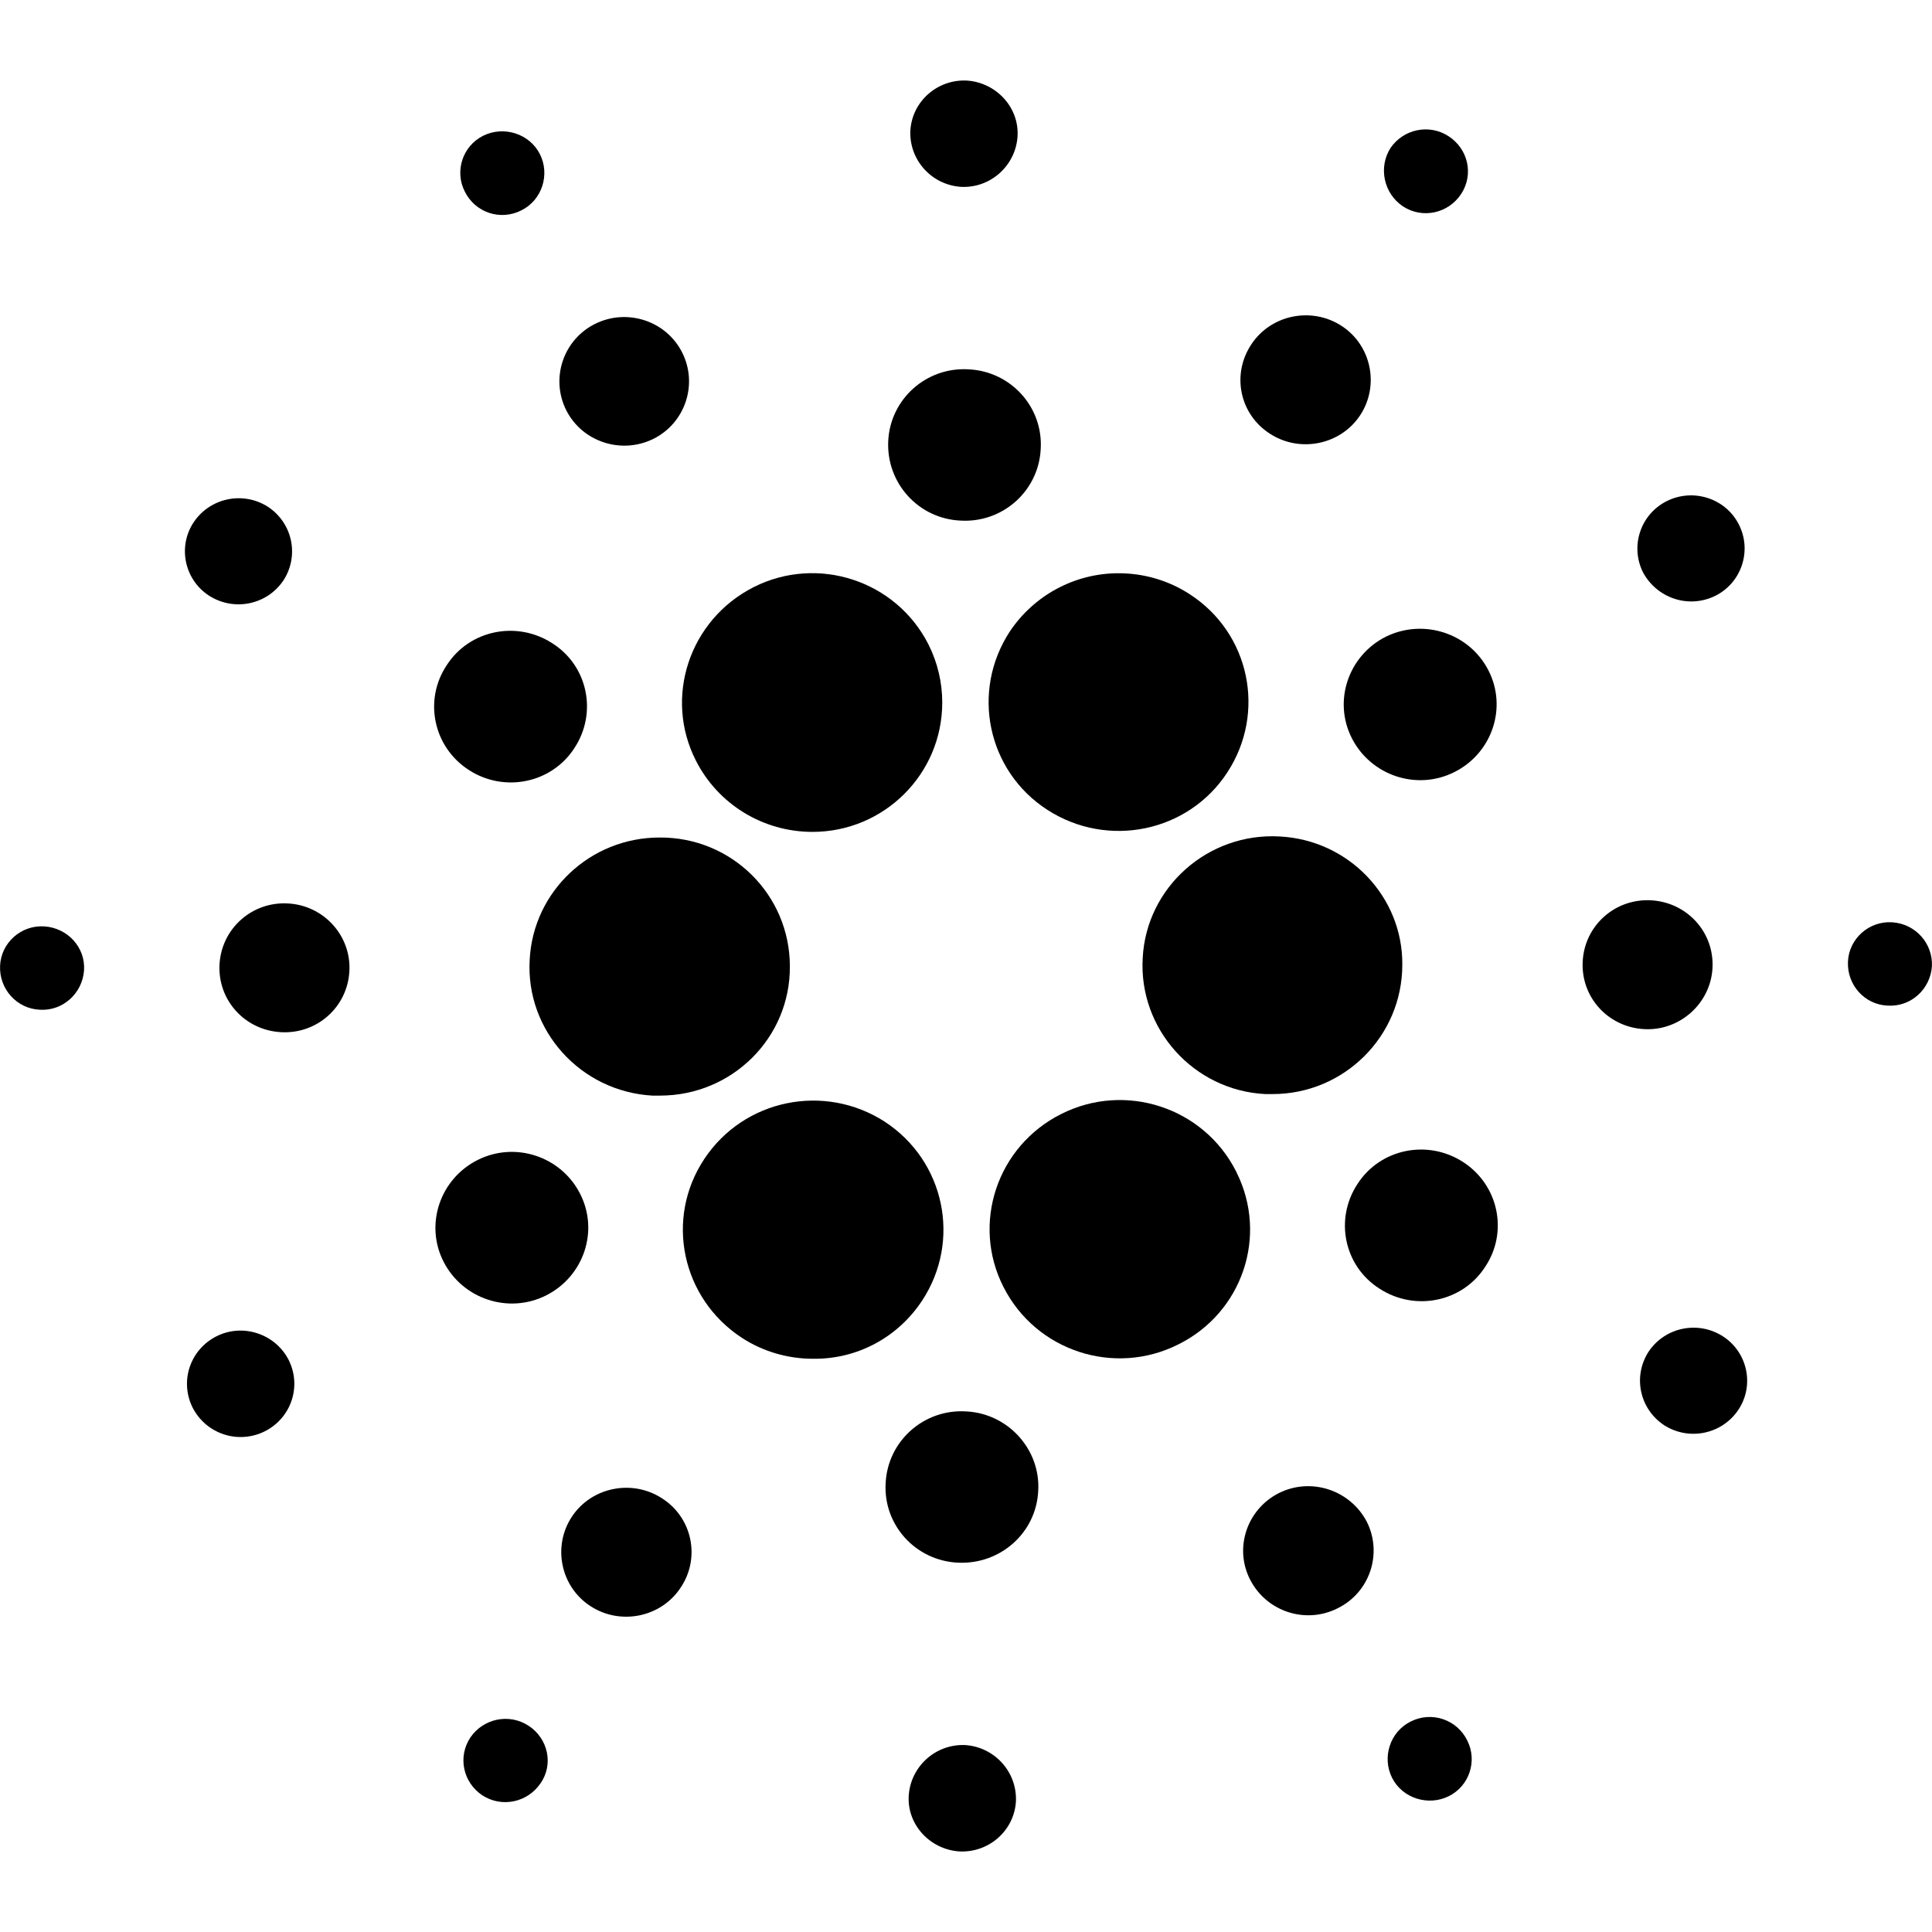
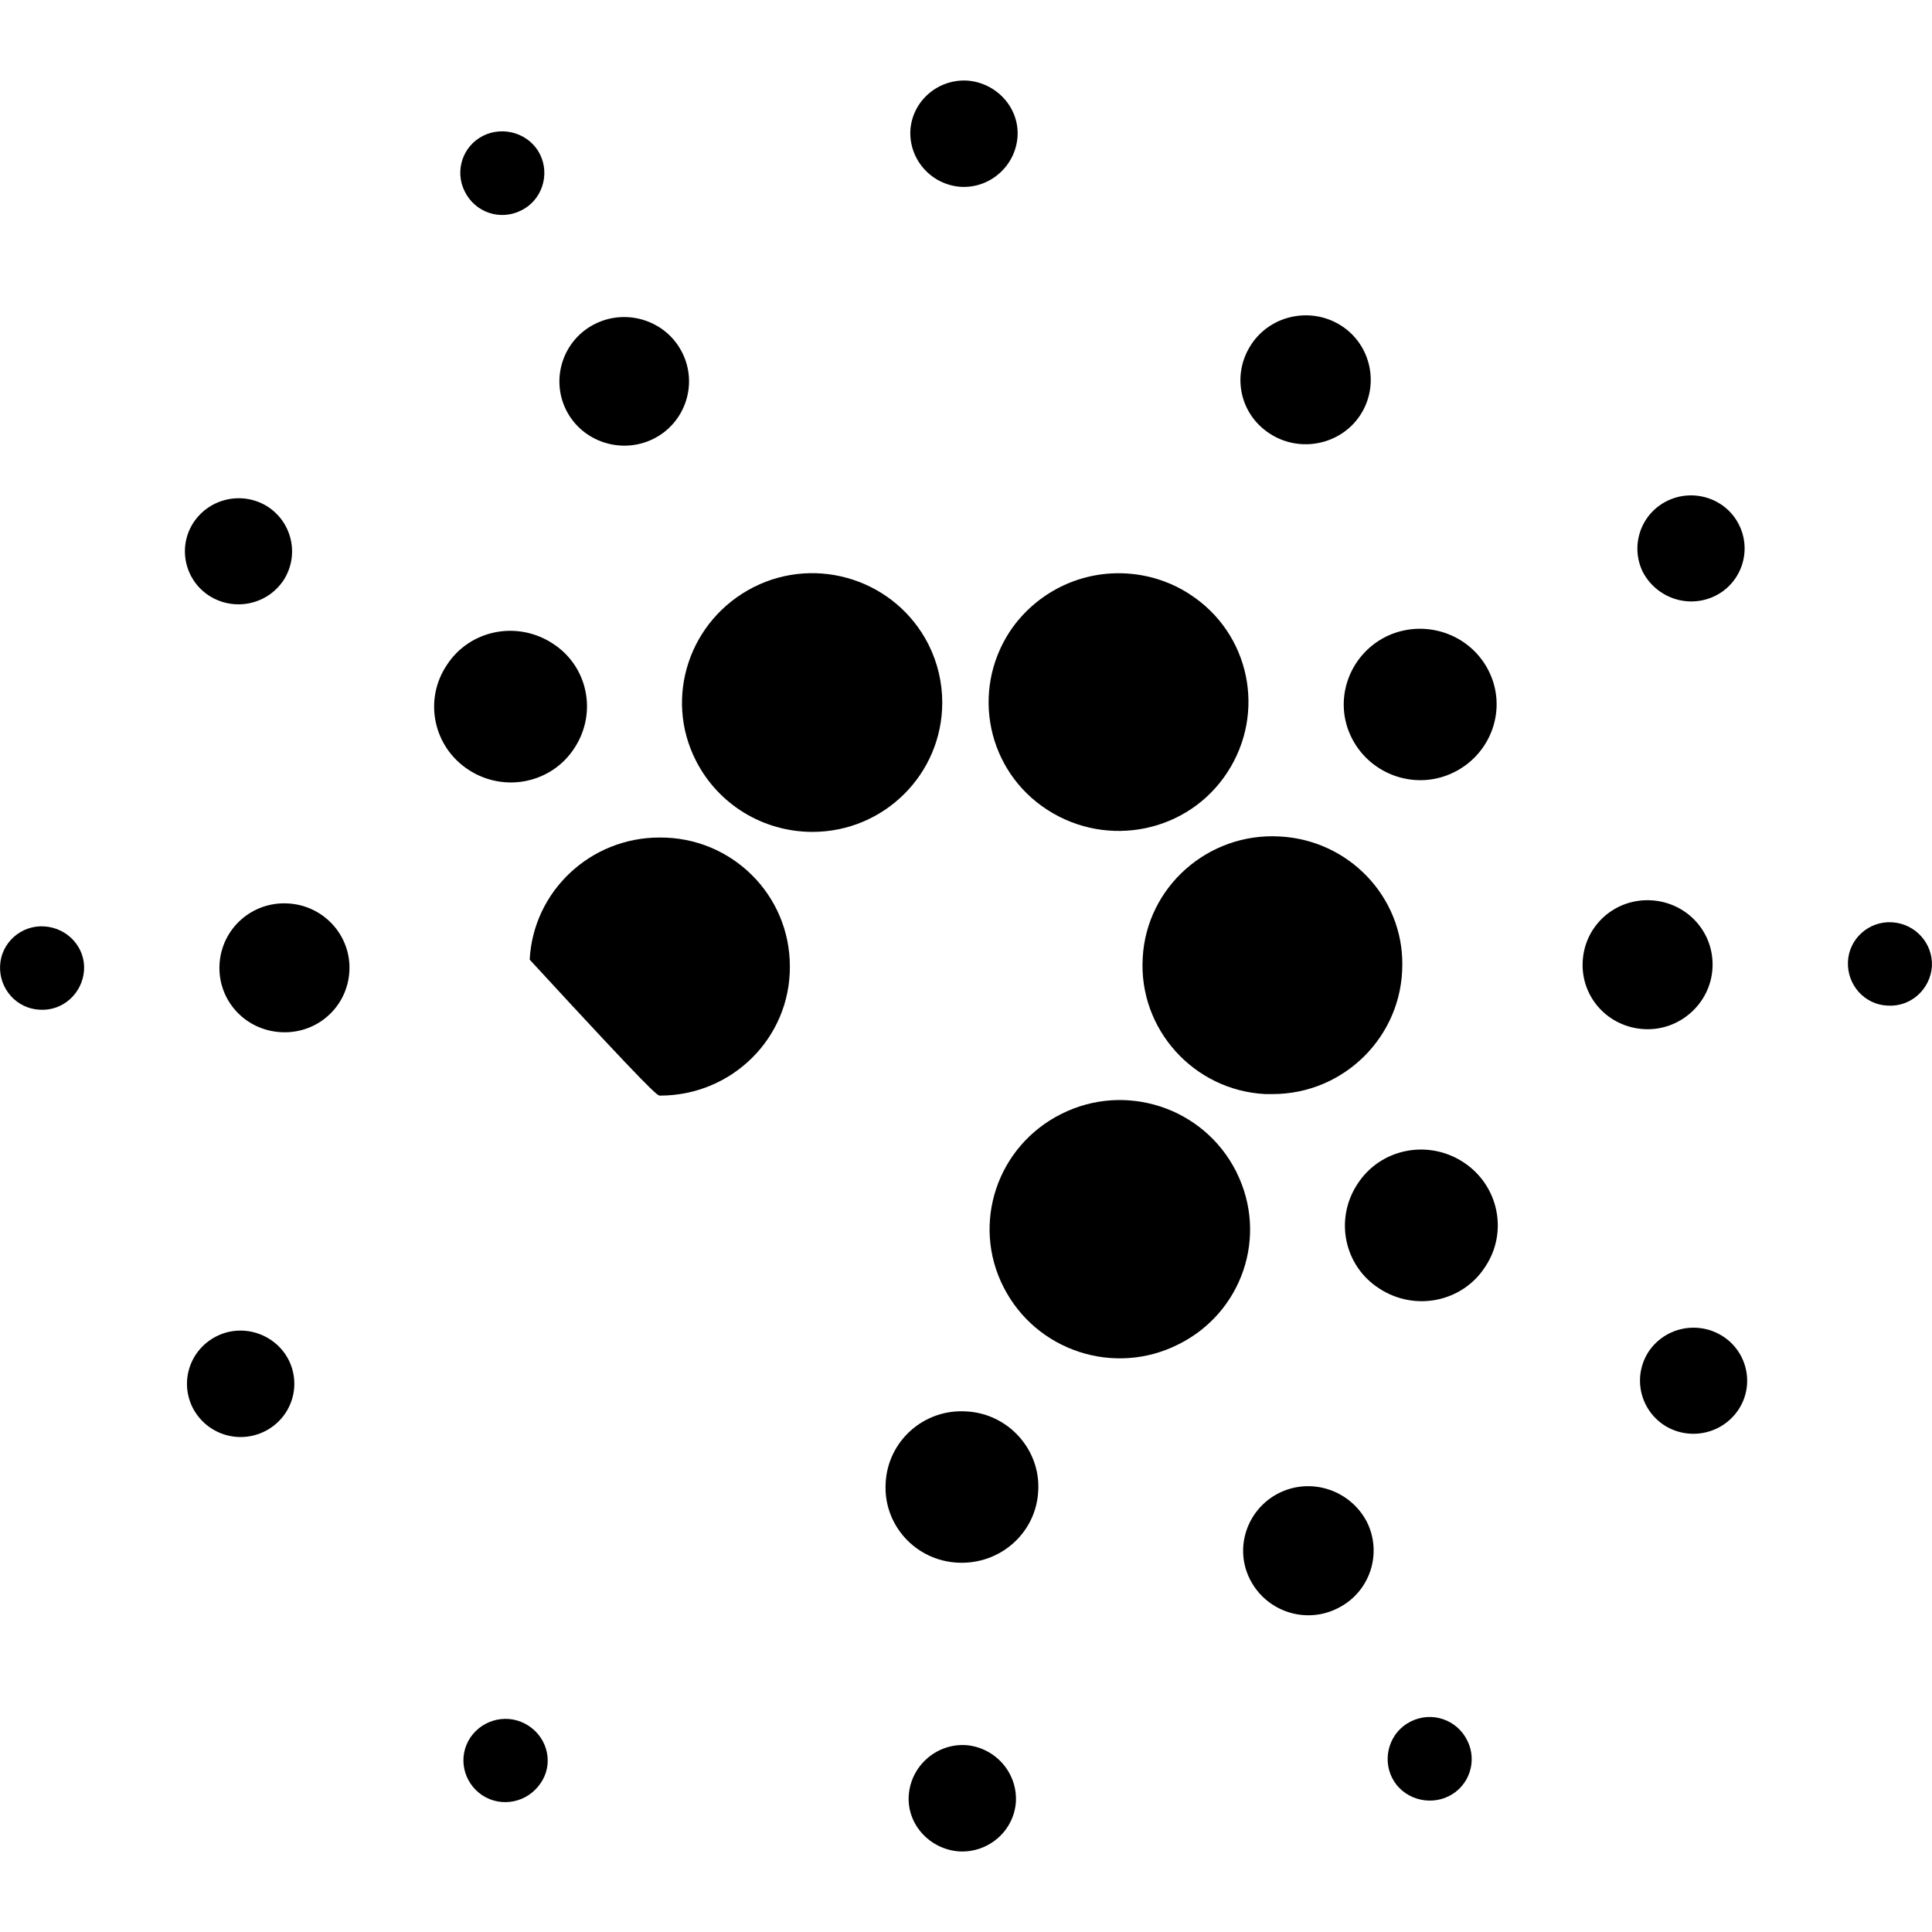
<svg xmlns="http://www.w3.org/2000/svg" width="24" height="24" viewBox="0 0 24 24" fill="none">
-   <path d="M6.58 11.921C6.528 12.803 7.213 13.559 8.103 13.61C8.135 13.61 8.167 13.61 8.199 13.61C9.095 13.61 9.818 12.892 9.812 12.004C9.812 11.115 9.088 10.397 8.192 10.404C7.335 10.404 6.624 11.07 6.58 11.921Z" fill="black" />
+   <path d="M6.58 11.921C8.135 13.61 8.167 13.61 8.199 13.61C9.095 13.61 9.818 12.892 9.812 12.004C9.812 11.115 9.088 10.397 8.192 10.404C7.335 10.404 6.624 11.07 6.58 11.921Z" fill="black" />
  <path d="M0.551 11.508C0.263 11.489 0.013 11.711 0.001 11.997C-0.012 12.282 0.205 12.53 0.493 12.543C0.781 12.562 1.024 12.339 1.044 12.054C1.063 11.768 0.839 11.527 0.551 11.508Z" fill="black" />
  <path d="M6.477 2.613C6.733 2.486 6.835 2.169 6.707 1.915C6.579 1.661 6.259 1.559 6.003 1.686C5.747 1.813 5.645 2.125 5.773 2.378C5.901 2.639 6.214 2.747 6.477 2.613Z" fill="black" />
  <path d="M8.116 5.452C8.513 5.255 8.673 4.772 8.474 4.379C8.276 3.985 7.79 3.826 7.393 4.023C6.996 4.22 6.836 4.702 7.034 5.096C7.233 5.49 7.719 5.648 8.116 5.452Z" fill="black" />
  <path d="M2.599 7.401C2.907 7.597 3.316 7.515 3.521 7.21C3.719 6.905 3.636 6.499 3.329 6.296C3.022 6.099 2.612 6.182 2.407 6.486C2.203 6.791 2.292 7.204 2.599 7.401Z" fill="black" />
  <path d="M3.579 11.223C3.131 11.197 2.753 11.534 2.727 11.978C2.702 12.423 3.041 12.797 3.489 12.822C3.937 12.848 4.315 12.511 4.34 12.067C4.366 11.629 4.027 11.248 3.579 11.223Z" fill="black" />
  <path d="M2.689 16.6C2.362 16.765 2.228 17.158 2.394 17.488C2.561 17.812 2.957 17.946 3.29 17.78C3.617 17.615 3.751 17.222 3.585 16.892C3.418 16.568 3.015 16.435 2.689 16.6Z" fill="black" />
  <path d="M5.824 9.565C6.265 9.851 6.854 9.73 7.136 9.292C7.424 8.854 7.302 8.27 6.861 7.991C6.419 7.705 5.83 7.826 5.549 8.264C5.261 8.696 5.382 9.28 5.824 9.565Z" fill="black" />
  <path d="M15.776 5.388C16.147 5.629 16.653 5.527 16.896 5.159C17.139 4.791 17.037 4.289 16.665 4.048C16.294 3.807 15.789 3.908 15.545 4.277C15.296 4.651 15.398 5.146 15.776 5.388Z" fill="black" />
-   <path d="M17.427 2.563C17.67 2.722 17.99 2.652 18.15 2.411C18.31 2.169 18.239 1.852 17.996 1.693C17.753 1.534 17.433 1.604 17.273 1.839C17.12 2.08 17.19 2.404 17.427 2.563Z" fill="black" />
  <path d="M15.897 10.391C15.008 10.34 14.24 11.019 14.195 11.902C14.144 12.784 14.829 13.546 15.718 13.591C15.75 13.591 15.782 13.591 15.808 13.591C16.697 13.591 17.42 12.873 17.42 11.984C17.427 11.14 16.755 10.435 15.897 10.391Z" fill="black" />
  <path d="M8.646 9.451C8.921 9.991 9.478 10.334 10.093 10.334C10.982 10.334 11.705 9.616 11.705 8.727C11.705 8.48 11.648 8.232 11.533 8.004C11.129 7.21 10.157 6.893 9.363 7.293C8.563 7.699 8.243 8.664 8.646 9.451Z" fill="black" />
  <path d="M21.311 7.4C21.638 7.235 21.766 6.835 21.599 6.512C21.433 6.188 21.03 6.061 20.703 6.226C20.377 6.391 20.249 6.785 20.409 7.108C20.582 7.432 20.978 7.566 21.311 7.4Z" fill="black" />
  <path d="M17.216 7.909C16.749 8.144 16.557 8.709 16.794 9.172C17.031 9.635 17.6 9.826 18.067 9.591C18.535 9.356 18.727 8.791 18.49 8.328C18.253 7.864 17.683 7.68 17.216 7.909Z" fill="black" />
  <path d="M11.936 2.321C12.301 2.341 12.614 2.061 12.64 1.699C12.665 1.337 12.377 1.026 12.013 1.001C11.648 0.982 11.334 1.255 11.309 1.617C11.29 1.985 11.571 2.296 11.936 2.321Z" fill="black" />
-   <path d="M11.93 6.467C12.455 6.499 12.903 6.099 12.928 5.578C12.96 5.057 12.557 4.613 12.033 4.588C11.508 4.556 11.06 4.956 11.034 5.477C11.008 5.997 11.405 6.442 11.93 6.467Z" fill="black" />
-   <path d="M6.784 16.092C7.251 15.857 7.443 15.292 7.206 14.829C6.97 14.365 6.4 14.175 5.933 14.41C5.466 14.645 5.274 15.21 5.51 15.673C5.747 16.137 6.317 16.327 6.784 16.092Z" fill="black" />
  <path d="M12.544 7.845C12.058 8.588 12.263 9.578 13.012 10.061C13.76 10.543 14.759 10.34 15.245 9.597C15.732 8.854 15.527 7.864 14.778 7.381C14.516 7.21 14.208 7.121 13.895 7.121C13.351 7.121 12.845 7.394 12.544 7.845Z" fill="black" />
  <path d="M15.354 14.549C14.95 13.755 13.978 13.438 13.184 13.838C12.384 14.238 12.064 15.203 12.467 15.99C12.871 16.784 13.843 17.101 14.637 16.701C15.431 16.308 15.757 15.355 15.36 14.562C15.36 14.556 15.36 14.556 15.354 14.549Z" fill="black" />
  <path d="M18.175 14.435C17.733 14.149 17.145 14.27 16.863 14.708C16.575 15.146 16.697 15.73 17.138 16.009C17.58 16.295 18.169 16.174 18.45 15.736C18.738 15.305 18.617 14.721 18.175 14.435Z" fill="black" />
  <path d="M21.273 12.029C21.299 11.584 20.96 11.21 20.512 11.184C20.064 11.159 19.686 11.495 19.661 11.94C19.635 12.384 19.974 12.759 20.422 12.784C20.864 12.81 21.248 12.467 21.273 12.029Z" fill="black" />
  <path d="M23.506 11.457C23.218 11.438 22.968 11.661 22.956 11.946C22.943 12.232 23.16 12.48 23.448 12.492C23.736 12.511 23.98 12.289 23.999 12.003C24.012 11.718 23.794 11.476 23.506 11.457Z" fill="black" />
  <path d="M21.402 16.6C21.095 16.403 20.685 16.485 20.48 16.79C20.282 17.095 20.365 17.501 20.672 17.704C20.979 17.901 21.389 17.819 21.594 17.514C21.798 17.209 21.709 16.797 21.402 16.6Z" fill="black" />
  <path d="M6.566 21.438C6.323 21.279 6.003 21.349 5.843 21.584C5.683 21.825 5.753 22.142 5.99 22.301C6.233 22.46 6.553 22.39 6.713 22.155C6.88 21.92 6.809 21.596 6.566 21.438Z" fill="black" />
  <path d="M17.523 21.386C17.267 21.513 17.165 21.831 17.293 22.085C17.421 22.339 17.741 22.44 17.997 22.313C18.253 22.186 18.355 21.875 18.227 21.621C18.099 21.361 17.786 21.253 17.523 21.386Z" fill="black" />
-   <path d="M11.456 16.155C11.943 15.413 11.738 14.422 10.989 13.933C10.24 13.451 9.242 13.654 8.749 14.397C8.256 15.14 8.468 16.13 9.216 16.619C9.479 16.79 9.786 16.879 10.1 16.879C10.65 16.886 11.155 16.613 11.456 16.155Z" fill="black" />
-   <path d="M8.224 18.613C7.853 18.371 7.347 18.473 7.104 18.841C6.861 19.209 6.963 19.711 7.335 19.952C7.706 20.194 8.211 20.092 8.454 19.724C8.704 19.355 8.602 18.854 8.224 18.613Z" fill="black" />
  <path d="M11.993 21.678C11.628 21.66 11.315 21.939 11.289 22.301C11.263 22.663 11.551 22.974 11.916 22.999C12.281 23.018 12.595 22.745 12.62 22.383C12.639 22.015 12.358 21.704 11.993 21.678Z" fill="black" />
  <path d="M12.001 17.533C11.476 17.501 11.028 17.901 11.002 18.422C10.97 18.942 11.373 19.387 11.898 19.412C12.423 19.438 12.871 19.044 12.897 18.523C12.929 18.009 12.525 17.558 12.001 17.533Z" fill="black" />
  <path d="M15.884 18.549C15.487 18.752 15.327 19.235 15.532 19.628C15.737 20.022 16.223 20.18 16.62 19.977C17.017 19.78 17.177 19.298 16.979 18.904C16.774 18.511 16.287 18.346 15.884 18.549Z" fill="black" />
</svg>